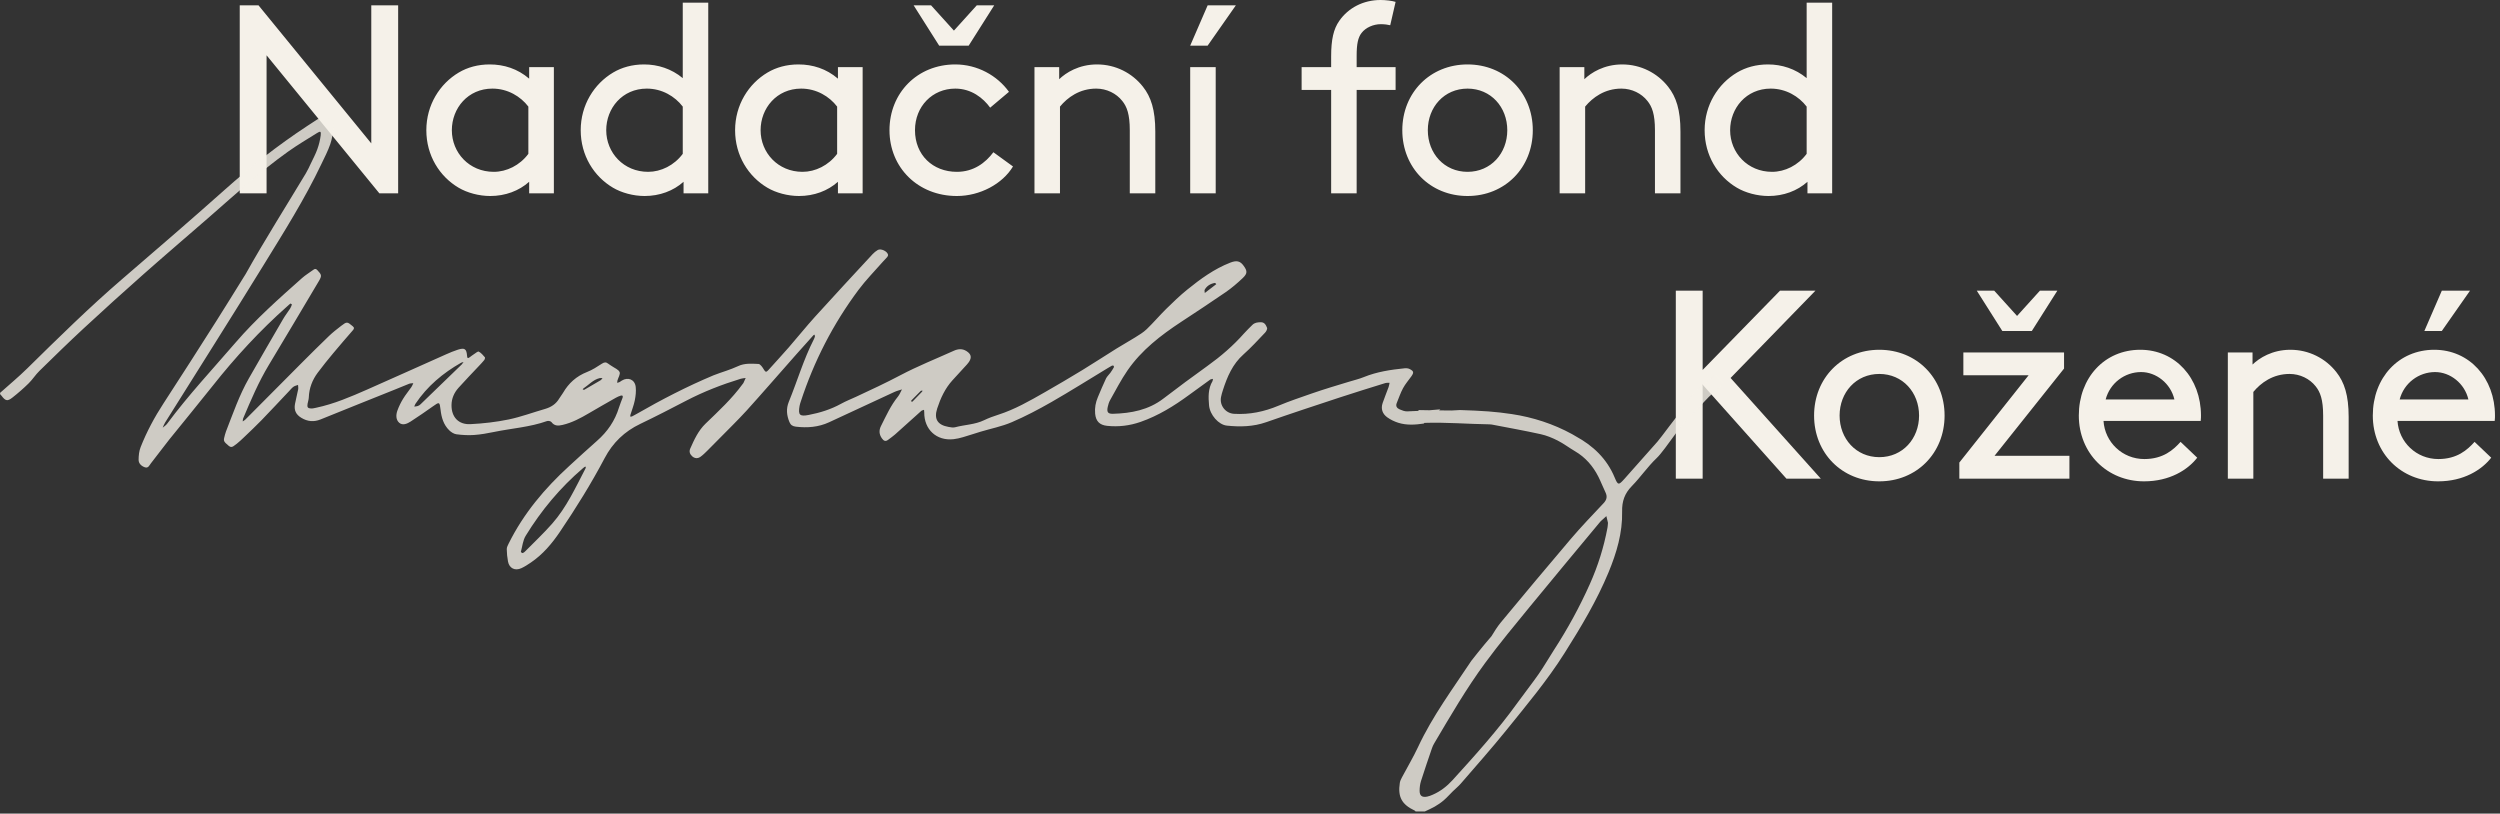
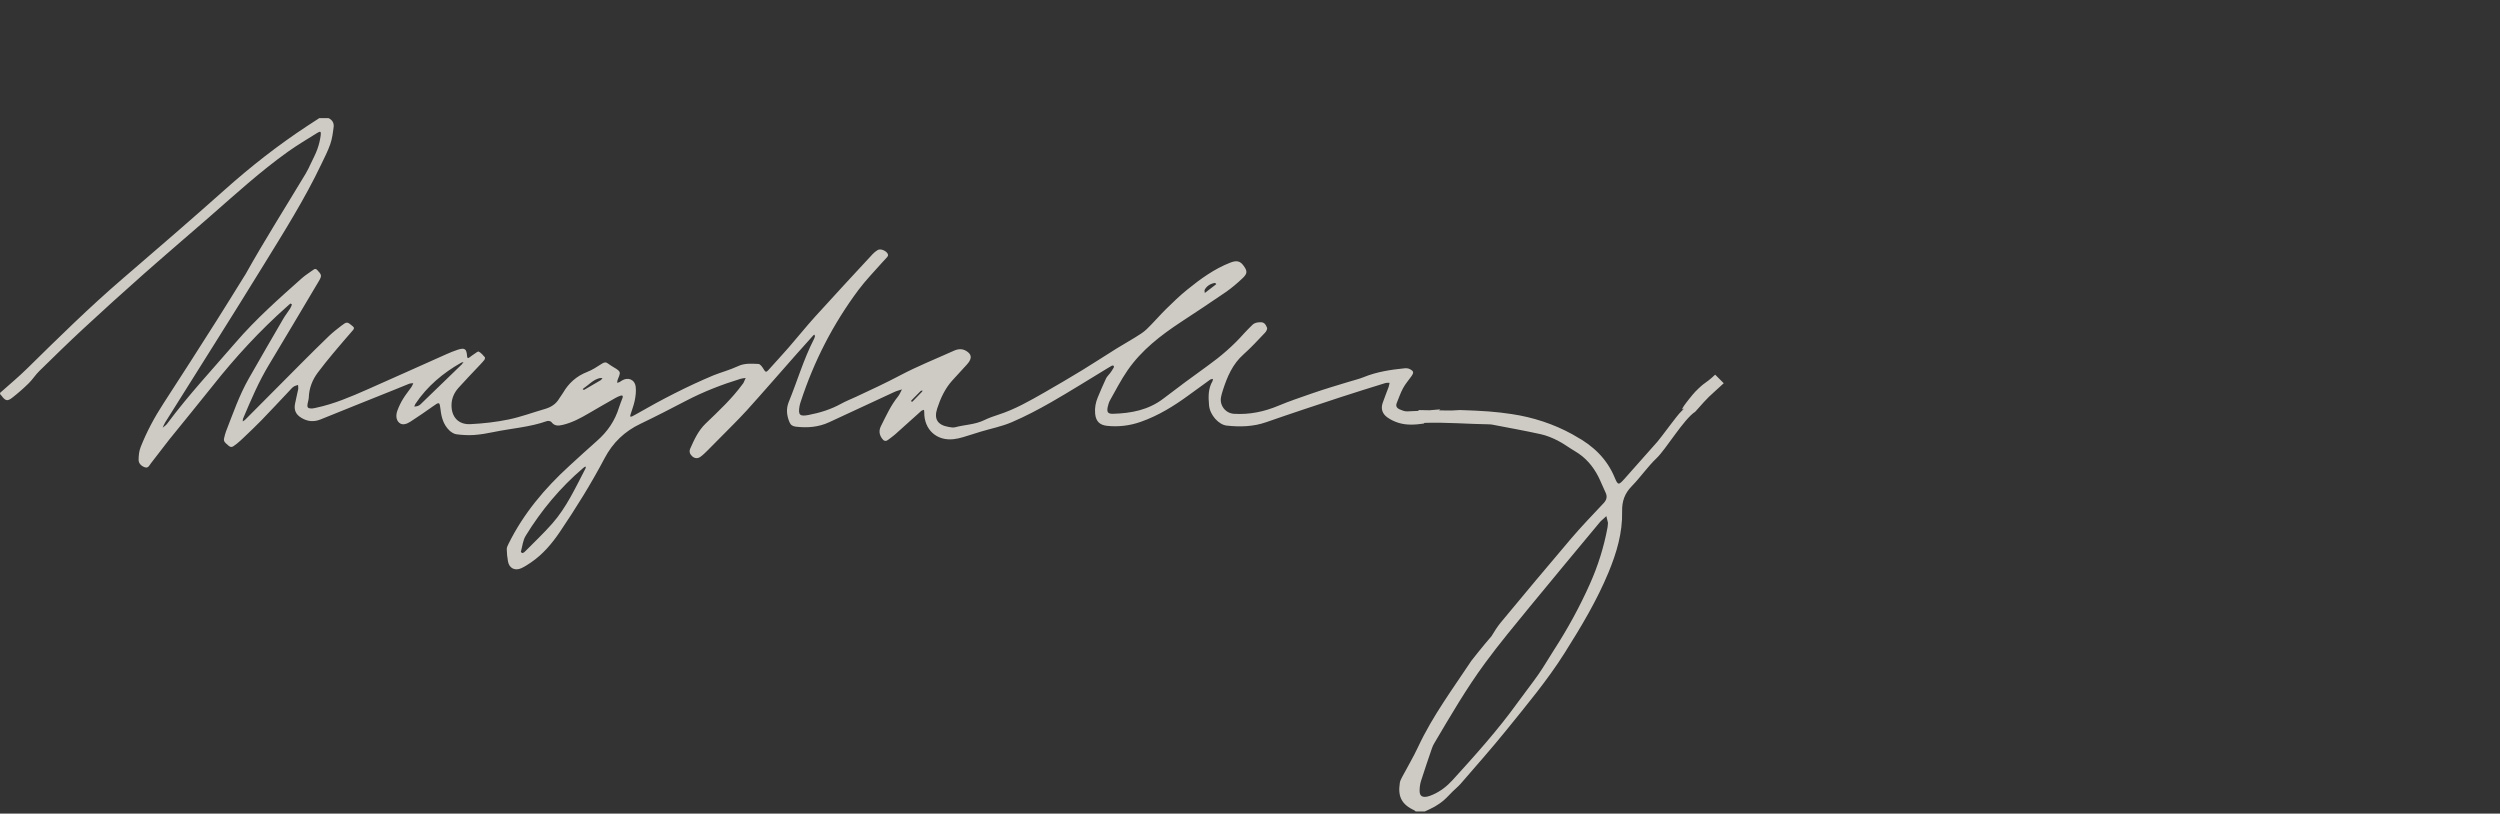
<svg xmlns="http://www.w3.org/2000/svg" width="100%" height="100%" viewBox="0 0 464 151" version="1.1" xml:space="preserve" style="fill-rule:evenodd;clip-rule:evenodd;stroke-linejoin:round;stroke-miterlimit:2;">
  <rect x="0" y="0" width="464" height="151" fill="#333333" stroke="none" />
  <g transform="matrix(2.667,0,0,2.667,311.03,54.452)">
-     <path d="M0,12.893L1.868,12.893L1.868,6.353L7.698,12.893L10.09,12.893L3.812,5.886L9.716,-0.187L7.25,-0.187L1.868,5.326L1.868,-0.187L0,-0.187L0,12.893ZM9.623,8.502C9.623,11.118 11.566,13.08 14.163,13.08C16.76,13.08 18.704,11.118 18.704,8.502C18.704,5.886 16.76,3.924 14.163,3.924C11.566,3.924 9.623,5.886 9.623,8.502M11.398,8.502C11.398,6.895 12.538,5.606 14.163,5.606C15.789,5.606 16.929,6.895 16.929,8.502C16.929,10.109 15.789,11.398 14.163,11.398C12.538,11.398 11.398,10.109 11.398,8.502M20.946,-0.187L22.721,2.616L24.776,2.616L26.551,-0.187L25.337,-0.187L23.748,1.57L22.16,-0.187L20.946,-0.187ZM19.731,11.772L19.731,12.893L27.392,12.893L27.392,11.305L22.179,11.305L27.018,5.232L27.018,4.111L20.011,4.111L20.011,5.699L24.552,5.699L19.731,11.772ZM36.529,8.876C36.547,8.707 36.547,8.577 36.547,8.502C36.547,5.905 34.772,3.924 32.324,3.924C29.839,3.924 28.046,5.868 28.046,8.502C28.046,11.137 30.026,13.08 32.586,13.08C34.38,13.08 35.632,12.276 36.286,11.435L35.127,10.333C34.623,10.893 33.913,11.529 32.605,11.529C31.073,11.529 29.858,10.352 29.765,8.876L36.529,8.876ZM32.381,5.475C33.427,5.475 34.436,6.26 34.698,7.381L29.914,7.381C30.213,6.241 31.241,5.475 32.381,5.475M40.135,4.111L38.416,4.111L38.416,12.893L40.191,12.893L40.191,6.858C40.714,6.223 41.555,5.606 42.713,5.606C43.442,5.606 44.115,5.942 44.526,6.465C44.843,6.858 45.049,7.381 45.049,8.502L45.049,12.893L46.824,12.893L46.824,8.596C46.824,7.082 46.525,6.185 45.965,5.475C45.217,4.522 44.059,3.924 42.769,3.924C41.499,3.924 40.602,4.503 40.135,4.952L40.135,4.111ZM53.307,2.616L55.269,-0.187L53.307,-0.187L52.093,2.616L53.307,2.616ZM56.988,8.876C57.007,8.707 57.007,8.577 57.007,8.502C57.007,5.905 55.232,3.924 52.784,3.924C50.299,3.924 48.505,5.868 48.505,8.502C48.505,11.137 50.486,13.08 53.046,13.08C54.84,13.08 56.091,12.276 56.745,11.435L55.587,10.333C55.083,10.893 54.372,11.529 53.065,11.529C51.532,11.529 50.318,10.352 50.224,8.876L56.988,8.876ZM52.84,5.475C53.887,5.475 54.896,6.26 55.157,7.381L50.374,7.381C50.673,6.241 51.701,5.475 52.84,5.475" style="fill:rgb(245,241,233);fill-rule:nonzero;" />
-   </g>
+     </g>
  <g transform="matrix(2.667,0,0,2.667,70.407,0.499)">
-     <path d="M0,13.266L1.308,13.266L1.308,0.186L-0.561,0.186L-0.561,9.791L-8.408,0.186L-9.716,0.186L-9.716,13.266L-7.848,13.266L-7.848,3.662L0,13.266ZM10.426,13.266L12.145,13.266L12.145,4.484L10.426,4.484L10.426,5.287C9.623,4.596 8.67,4.297 7.679,4.297C6.857,4.297 6.128,4.503 5.531,4.858C4.204,5.642 3.27,7.119 3.27,8.875C3.27,10.632 4.185,12.089 5.512,12.874C6.11,13.229 6.932,13.453 7.717,13.453C8.763,13.453 9.716,13.098 10.426,12.463L10.426,13.266ZM10.37,10.519C9.772,11.323 8.856,11.771 7.96,11.771C6.259,11.771 5.045,10.445 5.045,8.875C5.045,7.343 6.166,5.979 7.866,5.979C8.931,5.979 9.828,6.521 10.37,7.231L10.37,10.519ZM21.17,13.266L22.889,13.266L22.889,0L21.114,0L21.114,5.25C20.329,4.596 19.376,4.297 18.423,4.297C17.601,4.297 16.872,4.503 16.274,4.858C14.948,5.642 14.013,7.119 14.013,8.875C14.013,10.632 14.929,12.089 16.256,12.874C16.854,13.229 17.676,13.453 18.46,13.453C19.507,13.453 20.46,13.098 21.17,12.463L21.17,13.266ZM21.114,10.519C20.516,11.323 19.6,11.771 18.703,11.771C17.003,11.771 15.789,10.445 15.789,8.875C15.789,7.343 16.91,5.979 18.61,5.979C19.675,5.979 20.572,6.521 21.114,7.231L21.114,10.519ZM31.914,13.266L33.633,13.266L33.633,4.484L31.914,4.484L31.914,5.287C31.11,4.596 30.157,4.297 29.167,4.297C28.345,4.297 27.616,4.503 27.018,4.858C25.692,5.642 24.757,7.119 24.757,8.875C24.757,10.632 25.673,12.089 26.999,12.874C27.597,13.229 28.42,13.453 29.204,13.453C30.251,13.453 31.204,13.098 31.914,12.463L31.914,13.266ZM31.858,10.519C31.26,11.323 30.344,11.771 29.447,11.771C27.747,11.771 26.532,10.445 26.532,8.875C26.532,7.343 27.653,5.979 29.354,5.979C30.419,5.979 31.316,6.521 31.858,7.231L31.858,10.519ZM42.732,10.407C42.172,11.155 41.349,11.771 40.191,11.771C38.509,11.771 37.276,10.594 37.276,8.875C37.276,7.212 38.491,5.979 40.079,5.979C41.2,5.979 42.022,6.633 42.508,7.306L43.816,6.203C42.994,5.063 41.611,4.297 40.079,4.297C37.444,4.297 35.501,6.278 35.501,8.875C35.501,11.473 37.482,13.453 40.191,13.453C41.798,13.453 43.367,12.612 44.096,11.397L42.732,10.407ZM37.183,0.186L38.958,2.989L41.013,2.989L42.788,0.186L41.574,0.186L39.985,1.943L38.397,0.186L37.183,0.186ZM47.31,4.484L45.591,4.484L45.591,13.266L47.366,13.266L47.366,7.231C47.889,6.596 48.73,5.979 49.888,5.979C50.617,5.979 51.29,6.315 51.701,6.838C52.019,7.231 52.224,7.754 52.224,8.875L52.224,13.266L53.999,13.266L53.999,8.969C53.999,7.455 53.7,6.558 53.14,5.848C52.392,4.895 51.234,4.297 49.945,4.297C48.674,4.297 47.777,4.876 47.31,5.325L47.31,4.484ZM56.428,13.266L58.203,13.266L58.203,4.484L56.428,4.484L56.428,13.266ZM57.642,2.989L59.604,0.186L57.642,0.186L56.428,2.989L57.642,2.989ZM70.722,-0.056C70.479,-0.131 70.049,-0.187 69.675,-0.187C68.48,-0.187 67.433,0.355 66.798,1.27C66.406,1.831 66.237,2.559 66.237,3.737L66.237,4.484L64.182,4.484L64.182,6.072L66.237,6.072L66.237,13.266L68.012,13.266L68.012,6.072L70.722,6.072L70.722,4.484L68.012,4.484L68.012,3.681C68.012,2.877 68.106,2.429 68.349,2.111C68.648,1.719 69.19,1.495 69.694,1.495C69.937,1.495 70.217,1.532 70.348,1.569L70.722,-0.056ZM71.189,8.875C71.189,11.491 73.132,13.453 75.729,13.453C78.327,13.453 80.27,11.491 80.27,8.875C80.27,6.259 78.327,4.297 75.729,4.297C73.132,4.297 71.189,6.259 71.189,8.875M72.964,8.875C72.964,7.268 74.104,5.979 75.729,5.979C77.355,5.979 78.495,7.268 78.495,8.875C78.495,10.482 77.355,11.771 75.729,11.771C74.104,11.771 72.964,10.482 72.964,8.875M83.857,4.484L82.138,4.484L82.138,13.266L83.913,13.266L83.913,7.231C84.437,6.596 85.277,5.979 86.436,5.979C87.165,5.979 87.837,6.315 88.248,6.838C88.566,7.231 88.771,7.754 88.771,8.875L88.771,13.266L90.546,13.266L90.546,8.969C90.546,7.455 90.248,6.558 89.687,5.848C88.94,4.895 87.781,4.297 86.492,4.297C85.221,4.297 84.324,4.876 83.857,5.325L83.857,4.484ZM99.384,13.266L101.103,13.266L101.103,0L99.328,0L99.328,5.25C98.543,4.596 97.59,4.297 96.638,4.297C95.815,4.297 95.087,4.503 94.489,4.858C93.162,5.642 92.228,7.119 92.228,8.875C92.228,10.632 93.143,12.089 94.47,12.874C95.068,13.229 95.89,13.453 96.675,13.453C97.721,13.453 98.674,13.098 99.384,12.463L99.384,13.266ZM99.328,10.519C98.73,11.323 97.815,11.771 96.918,11.771C95.217,11.771 94.003,10.445 94.003,8.875C94.003,7.343 95.124,5.979 96.824,5.979C97.889,5.979 98.786,6.521 99.328,7.231L99.328,10.519Z" style="fill:rgb(245,241,233);fill-rule:nonzero;" />
-   </g>
+     </g>
  <g transform="matrix(2.667,0,0,2.667,-160.001,-72)">
    <g opacity="0.8">
      <g transform="matrix(1,0,0,1,162.382,45.698)">
        <path d="M0,27.289C-1.296,29.245 -2.7,31.133 -3.7,33.274C-4.039,34 -4.454,34.692 -4.829,35.402C-4.892,35.521 -4.954,35.649 -4.974,35.78C-5.125,36.757 -4.836,37.287 -3.937,37.708C-3.911,37.72 -3.895,37.75 -3.874,37.771L-3.237,37.771C-3.007,37.66 -2.77,37.562 -2.55,37.435C-2.33,37.306 -2.114,37.163 -1.921,36.997C-1.693,36.801 -1.495,36.573 -1.28,36.362C-1.096,36.181 -0.892,36.019 -0.725,35.824C0.334,34.596 1.414,33.384 2.432,32.122C3.84,30.375 5.285,28.657 6.487,26.752C7.629,24.943 8.728,23.114 9.55,21.132C10.111,19.777 10.529,18.378 10.496,16.904C10.48,16.181 10.672,15.637 11.173,15.126C11.777,14.51 12.268,13.78 12.891,13.187C13.549,12.561 14.798,10.452 15.582,9.954C16.691,8.707 16.345,9.103 17.568,7.968L16.972,7.372C16.195,8.095 16.326,7.806 15.582,8.563C15.423,8.726 14.91,9.368 14.788,9.557C14.41,10.138 15.185,9.358 14.589,9.954C14.321,10.199 13.195,11.767 12.953,12.036C12.182,12.893 11.428,13.766 10.658,14.623C10.257,15.07 10.206,15.08 9.98,14.535C9.436,13.221 8.479,12.317 7.258,11.653C7.178,11.609 7.103,11.558 7.023,11.515C5.706,10.795 4.3,10.339 2.82,10.115C2.281,10.033 1.737,9.972 1.194,9.93C0.56,9.881 -0.076,9.859 -0.712,9.837C-0.938,9.829 -1.165,9.868 -1.391,9.866C-1.674,9.865 -1.957,9.861 -2.24,9.858L-2.154,9.785C-2.405,9.811 -2.657,9.831 -2.908,9.849C-3.16,9.845 -3.412,9.841 -3.664,9.836L-3.683,9.893C-3.943,9.906 -4.204,9.917 -4.464,9.927C-4.636,9.934 -4.819,9.857 -4.984,9.788C-5.167,9.71 -5.279,9.569 -5.19,9.351C-5.047,9.003 -4.927,8.642 -4.749,8.312C-4.592,8.021 -4.368,7.766 -4.175,7.494C-3.983,7.225 -3.998,7.126 -4.293,6.978C-4.392,6.928 -4.525,6.916 -4.639,6.928C-5.606,7.027 -6.562,7.168 -7.473,7.538C-7.808,7.674 -8.164,7.758 -8.511,7.864C-8.931,7.993 -9.352,8.115 -9.77,8.247C-10.217,8.388 -10.665,8.528 -11.107,8.684C-11.877,8.956 -12.656,9.211 -13.408,9.528C-14.405,9.947 -15.427,10.162 -16.508,10.097C-17.099,10.062 -17.527,9.521 -17.417,8.933C-17.386,8.769 -17.337,8.608 -17.286,8.45C-16.985,7.519 -16.615,6.638 -15.853,5.962C-15.321,5.49 -14.84,4.96 -14.347,4.444C-14.267,4.36 -14.18,4.19 -14.214,4.109C-14.291,3.926 -14.379,3.718 -14.658,3.723C-14.88,3.727 -15.08,3.75 -15.242,3.916C-15.432,4.111 -15.634,4.296 -15.814,4.501C-16.571,5.359 -17.43,6.097 -18.359,6.763C-19.395,7.505 -20.418,8.265 -21.43,9.039C-22.469,9.834 -23.672,10.059 -24.933,10.095C-25.291,10.105 -25.379,9.974 -25.3,9.614C-25.264,9.452 -25.216,9.286 -25.135,9.143C-24.74,8.446 -24.374,7.727 -23.919,7.069C-22.945,5.661 -21.611,4.634 -20.196,3.702C-19.158,3.018 -18.116,2.338 -17.094,1.632C-16.672,1.34 -16.276,1.002 -15.904,0.648C-15.567,0.327 -15.581,0.151 -15.853,-0.219C-16.09,-0.541 -16.333,-0.596 -16.776,-0.423C-17.892,0.013 -18.848,0.711 -19.768,1.455C-20.284,1.872 -20.763,2.336 -21.237,2.801C-21.701,3.258 -22.122,3.759 -22.592,4.21C-22.829,4.437 -23.123,4.61 -23.404,4.786C-23.827,5.052 -24.266,5.291 -24.69,5.556C-25.487,6.052 -26.272,6.569 -27.074,7.058C-27.941,7.586 -28.817,8.102 -29.698,8.605C-30.737,9.199 -31.776,9.795 -32.927,10.163C-33.258,10.268 -33.588,10.388 -33.9,10.539C-34.541,10.851 -35.252,10.853 -35.922,11.032C-36.061,11.069 -36.224,11.036 -36.372,11.01C-37.145,10.876 -37.409,10.461 -37.166,9.718C-36.934,9.008 -36.621,8.334 -36.113,7.771C-35.828,7.456 -35.538,7.146 -35.253,6.832C-35.151,6.72 -35.04,6.612 -34.958,6.487C-34.746,6.165 -34.808,5.933 -35.138,5.727C-35.425,5.549 -35.716,5.576 -36.007,5.707C-37.249,6.268 -38.52,6.773 -39.723,7.408C-40.744,7.946 -41.784,8.433 -42.828,8.917C-43.172,9.076 -43.527,9.215 -43.857,9.397C-44.569,9.791 -45.33,10.026 -46.124,10.178C-46.737,10.295 -46.859,10.18 -46.746,9.545C-46.728,9.441 -46.692,9.34 -46.66,9.239C-45.744,6.435 -44.413,3.841 -42.65,1.478C-42.136,0.788 -41.525,0.169 -40.956,-0.48C-40.857,-0.594 -40.744,-0.697 -40.647,-0.813C-40.612,-0.855 -40.58,-0.924 -40.589,-0.973C-40.635,-1.218 -41.097,-1.433 -41.308,-1.302C-41.436,-1.224 -41.559,-1.128 -41.66,-1.018C-42.999,0.429 -44.342,1.873 -45.665,3.335C-46.296,4.032 -46.883,4.768 -47.501,5.477C-47.969,6.015 -48.455,6.537 -48.931,7.068C-49.058,7.21 -49.125,7.196 -49.226,7.024C-49.319,6.865 -49.472,6.633 -49.607,6.627C-50.084,6.606 -50.575,6.562 -51.035,6.783C-51.292,6.906 -51.564,6.998 -51.832,7.097C-52.129,7.206 -52.436,7.293 -52.729,7.415C-54.577,8.188 -56.352,9.109 -58.088,10.106C-58.193,10.166 -58.298,10.227 -58.407,10.279C-58.442,10.295 -58.488,10.286 -58.529,10.288C-58.526,10.246 -58.529,10.202 -58.516,10.162C-58.414,9.829 -58.281,9.502 -58.214,9.163C-58.152,8.855 -58.114,8.528 -58.15,8.22C-58.21,7.708 -58.682,7.515 -59.117,7.785C-59.168,7.817 -59.215,7.857 -59.269,7.885C-59.32,7.911 -59.378,7.926 -59.433,7.946C-59.43,7.89 -59.435,7.831 -59.421,7.778C-59.366,7.577 -59.206,7.335 -59.27,7.191C-59.349,7.013 -59.612,6.915 -59.796,6.786C-59.883,6.725 -59.98,6.676 -60.061,6.609C-60.212,6.486 -60.333,6.497 -60.502,6.608C-60.831,6.823 -61.168,7.042 -61.531,7.184C-62.273,7.475 -62.819,7.964 -63.211,8.645C-63.287,8.776 -63.389,8.892 -63.465,9.022C-63.693,9.412 -64.034,9.635 -64.462,9.758C-65.306,10 -66.135,10.313 -66.992,10.49C-67.864,10.67 -68.759,10.771 -69.649,10.816C-70.487,10.859 -70.976,10.317 -70.968,9.489C-70.963,9.029 -70.784,8.626 -70.484,8.29C-70.02,7.77 -69.532,7.27 -69.056,6.762C-68.931,6.629 -68.803,6.498 -68.691,6.356C-68.652,6.307 -68.619,6.193 -68.646,6.162C-68.773,6.015 -68.905,5.855 -69.071,5.768C-69.135,5.734 -69.297,5.877 -69.408,5.948C-69.511,6.013 -69.605,6.09 -69.704,6.161C-69.826,6.25 -69.872,6.237 -69.885,6.068C-69.922,5.575 -70.049,5.485 -70.518,5.631C-70.806,5.722 -71.086,5.842 -71.363,5.965C-73.19,6.778 -75.012,7.602 -76.841,8.409C-77.992,8.916 -79.149,9.411 -80.387,9.674C-80.505,9.699 -80.626,9.73 -80.744,9.726C-80.973,9.717 -81.027,9.635 -80.985,9.398C-80.958,9.25 -80.905,9.103 -80.899,8.954C-80.876,8.31 -80.654,7.737 -80.273,7.228C-79.929,6.767 -79.566,6.318 -79.197,5.876C-78.751,5.339 -78.292,4.813 -77.836,4.286C-77.742,4.178 -77.715,4.106 -77.849,3.996C-78.227,3.681 -78.245,3.667 -78.654,3.981C-78.942,4.203 -79.231,4.428 -79.493,4.679C-80.139,5.298 -80.772,5.931 -81.405,6.564C-82.712,7.875 -84.014,9.19 -85.32,10.501C-85.371,10.552 -85.439,10.586 -85.498,10.627C-85.489,10.558 -85.495,10.481 -85.469,10.419C-84.931,9.149 -84.395,7.881 -83.679,6.695C-82.513,4.761 -81.363,2.817 -80.209,0.876C-79.98,0.491 -79.996,0.426 -80.301,0.101C-80.392,0.004 -80.462,-0.015 -80.569,0.064C-80.837,0.263 -81.129,0.435 -81.376,0.655C-82.975,2.077 -84.581,3.498 -85.98,5.121C-87.594,6.992 -89.283,8.801 -90.76,10.789C-90.84,10.896 -90.964,10.972 -91.067,11.062C-91.013,10.944 -90.97,10.818 -90.902,10.708C-88.61,7.046 -86.293,3.399 -84.029,-0.281C-82.624,-2.565 -81.191,-4.836 -80.034,-7.263C-79.812,-7.728 -79.571,-8.188 -79.404,-8.672C-79.272,-9.052 -79.22,-9.464 -79.17,-9.867C-79.136,-10.14 -79.265,-10.362 -79.53,-10.482L-80.168,-10.482C-80.456,-10.294 -80.745,-10.107 -81.033,-9.918C-83.049,-8.591 -84.941,-7.108 -86.743,-5.501C-89.096,-3.404 -91.485,-1.347 -93.874,0.708C-96.174,2.686 -98.333,4.813 -100.494,6.938C-101.097,7.532 -101.751,8.072 -102.382,8.637L-102.382,8.728C-102.352,8.761 -102.318,8.791 -102.292,8.827C-102.009,9.205 -101.879,9.245 -101.517,8.96C-101.125,8.653 -100.748,8.323 -100.393,7.974C-100.124,7.709 -99.92,7.379 -99.651,7.116C-98.632,6.118 -97.612,5.12 -96.566,4.151C-95.197,2.883 -93.814,1.63 -92.416,0.394C-90.882,-0.963 -89.323,-2.291 -87.779,-3.637C-86.007,-5.182 -84.273,-6.773 -82.355,-8.14C-81.702,-8.606 -81.009,-9.016 -80.328,-9.442C-80.091,-9.59 -80.036,-9.565 -80.072,-9.28C-80.112,-8.956 -80.193,-8.629 -80.304,-8.321C-80.425,-7.981 -80.598,-7.658 -80.754,-7.331C-80.865,-7.099 -80.97,-6.862 -81.102,-6.643C-82.504,-4.305 -83.967,-2.003 -85.299,0.378C-85.343,0.457 -85.396,0.532 -85.444,0.609C-86.069,1.612 -86.686,2.62 -87.32,3.617C-88.541,5.535 -89.759,7.454 -91.002,9.357C-91.635,10.327 -92.178,11.339 -92.602,12.413C-92.709,12.685 -92.742,12.999 -92.744,13.294C-92.745,13.557 -92.547,13.737 -92.303,13.82C-92.068,13.9 -91.989,13.671 -91.887,13.542C-91.452,12.997 -91.045,12.43 -90.609,11.886C-89.613,10.644 -88.594,9.42 -87.606,8.172C-86.021,6.168 -84.299,4.295 -82.384,2.601C-82.316,2.54 -82.252,2.475 -82.177,2.424C-82.163,2.415 -82.072,2.48 -82.075,2.49C-82.109,2.587 -82.144,2.687 -82.2,2.773C-82.355,3.014 -82.535,3.24 -82.679,3.488C-83.48,4.863 -84.277,6.241 -85.066,7.623C-85.738,8.799 -86.175,10.078 -86.665,11.332C-86.72,11.473 -86.748,11.623 -86.788,11.769C-86.828,11.911 -86.808,12.021 -86.688,12.133C-86.315,12.481 -86.306,12.493 -85.906,12.176C-85.729,12.035 -85.563,11.877 -85.399,11.72C-84.994,11.331 -84.584,10.948 -84.193,10.544C-83.54,9.87 -82.901,9.182 -82.256,8.5C-82.162,8.401 -82.076,8.29 -81.966,8.213C-81.875,8.149 -81.755,8.127 -81.648,8.086C-81.644,8.189 -81.62,8.295 -81.639,8.393C-81.706,8.735 -81.798,9.072 -81.861,9.415C-81.94,9.846 -81.794,10.148 -81.42,10.375C-80.99,10.636 -80.55,10.679 -80.074,10.485C-78.362,9.789 -76.645,9.106 -74.93,8.417C-74.592,8.281 -74.259,8.137 -73.919,8.006C-73.829,7.972 -73.724,7.977 -73.625,7.964C-73.67,8.057 -73.704,8.157 -73.762,8.24C-73.952,8.515 -74.169,8.772 -74.341,9.057C-74.497,9.313 -74.631,9.588 -74.733,9.87C-74.841,10.165 -74.846,10.514 -74.607,10.72C-74.363,10.931 -74.047,10.786 -73.802,10.627C-73.281,10.29 -72.769,9.938 -72.264,9.578C-71.812,9.256 -71.794,9.253 -71.73,9.812C-71.669,10.354 -71.523,10.859 -71.124,11.247C-70.991,11.377 -70.8,11.498 -70.623,11.521C-70.22,11.574 -69.806,11.598 -69.401,11.57C-68.934,11.537 -68.468,11.455 -68.009,11.359C-66.78,11.105 -65.515,11.027 -64.32,10.601C-64.234,10.57 -64.062,10.606 -64.012,10.673C-63.799,10.958 -63.535,10.937 -63.239,10.869C-62.58,10.715 -61.995,10.402 -61.418,10.063C-60.791,9.694 -60.159,9.335 -59.527,8.976C-59.422,8.916 -59.308,8.869 -59.194,8.832C-59.07,8.793 -59.021,8.858 -59.061,8.974C-59.141,9.203 -59.242,9.424 -59.312,9.656C-59.593,10.582 -60.118,11.342 -60.843,11.978C-61.493,12.548 -62.128,13.136 -62.767,13.719C-64.483,15.286 -65.96,17.041 -66.998,19.139C-67.057,19.257 -67.125,19.391 -67.123,19.516C-67.118,19.803 -67.09,20.093 -67.037,20.375C-66.948,20.845 -66.552,21.044 -66.108,20.84C-65.876,20.733 -65.658,20.59 -65.445,20.446C-64.615,19.883 -63.979,19.13 -63.424,18.309C-62.303,16.65 -61.245,14.952 -60.311,13.181C-59.744,12.105 -58.929,11.323 -57.834,10.799C-56.755,10.283 -55.691,9.733 -54.63,9.181C-53.415,8.549 -52.146,8.057 -50.84,7.657C-50.73,7.623 -50.611,7.621 -50.496,7.603C-50.549,7.721 -50.6,7.838 -50.654,7.954C-50.667,7.98 -50.691,8.002 -50.709,8.026C-51.455,9.051 -52.382,9.907 -53.288,10.78C-53.796,11.27 -54.074,11.888 -54.352,12.511C-54.445,12.717 -54.385,12.899 -54.226,13.046C-54.046,13.211 -53.835,13.225 -53.642,13.087C-53.471,12.965 -53.318,12.814 -53.168,12.665C-52.568,12.065 -51.971,11.462 -51.376,10.857C-51.057,10.532 -50.738,10.207 -50.432,9.871C-49.912,9.298 -49.402,8.717 -48.89,8.137C-48.248,7.409 -47.61,6.678 -46.967,5.951C-46.577,5.509 -46.182,5.072 -45.788,4.634C-45.769,4.612 -45.737,4.602 -45.711,4.588C-45.698,4.627 -45.669,4.669 -45.676,4.704C-45.692,4.777 -45.72,4.85 -45.754,4.916C-46.468,6.31 -46.903,7.816 -47.494,9.259C-47.692,9.742 -47.645,10.202 -47.452,10.67C-47.366,10.881 -47.223,10.965 -47.005,10.991C-46.206,11.087 -45.429,11.025 -44.692,10.685C-43.179,9.986 -41.67,9.278 -40.157,8.58C-39.986,8.501 -39.8,8.457 -39.621,8.397C-39.712,8.565 -39.781,8.752 -39.899,8.897C-40.403,9.517 -40.723,10.238 -41.078,10.941C-41.229,11.24 -41.215,11.519 -41.022,11.797C-40.899,11.975 -40.77,12.054 -40.576,11.9C-40.422,11.779 -40.256,11.671 -40.109,11.54C-39.497,10.996 -38.892,10.443 -38.28,9.898C-38.231,9.854 -38.15,9.844 -38.084,9.818C-38.079,9.875 -38.069,9.933 -38.07,9.991C-38.083,11.19 -37.213,11.993 -36.028,11.862C-35.803,11.837 -35.58,11.782 -35.363,11.719C-34.956,11.601 -34.555,11.463 -34.149,11.341C-33.424,11.123 -32.67,10.977 -31.979,10.68C-31.034,10.275 -30.117,9.792 -29.224,9.281C-27.909,8.527 -26.626,7.718 -25.329,6.933C-25.225,6.871 -25.123,6.805 -25.015,6.749C-24.982,6.732 -24.919,6.73 -24.894,6.75C-24.87,6.769 -24.86,6.839 -24.877,6.868C-24.951,6.997 -25.032,7.124 -25.119,7.246C-25.216,7.379 -25.351,7.493 -25.42,7.639C-25.622,8.063 -25.8,8.498 -25.984,8.93C-26.142,9.298 -26.215,9.682 -26.177,10.084C-26.129,10.606 -25.873,10.878 -25.346,10.933C-24.55,11.016 -23.774,10.925 -23.017,10.66C-21.786,10.229 -20.693,9.556 -19.65,8.79C-19.161,8.431 -18.671,8.074 -18.177,7.721C-18.125,7.684 -18.046,7.682 -17.98,7.664C-17.989,7.717 -17.984,7.78 -18.01,7.824C-18.322,8.352 -18.3,8.933 -18.25,9.507C-18.191,10.173 -17.583,10.859 -17.013,10.918C-16.087,11.015 -15.175,10.995 -14.274,10.68C-12.573,10.085 -10.861,9.521 -9.149,8.957C-8.099,8.611 -7.042,8.287 -5.986,7.958C-5.893,7.93 -5.787,7.944 -5.687,7.938C-5.709,8.038 -5.72,8.141 -5.755,8.235C-5.889,8.605 -6.04,8.969 -6.168,9.341C-6.309,9.751 -6.184,10.103 -5.843,10.345C-5.613,10.508 -5.345,10.638 -5.075,10.722C-4.499,10.902 -3.899,10.861 -3.314,10.776L-3.257,10.727C-1.749,10.676 -0.245,10.808 1.261,10.829C1.351,10.83 1.442,10.845 1.531,10.863C2.631,11.076 3.735,11.272 4.829,11.514C5.236,11.604 5.637,11.768 6.01,11.957C6.428,12.169 6.805,12.459 7.21,12.696C7.942,13.123 8.47,13.735 8.848,14.481C9.025,14.831 9.162,15.203 9.335,15.556C9.482,15.856 9.428,16.082 9.197,16.326C8.427,17.142 7.65,17.954 6.922,18.807C5.288,20.723 3.678,22.66 2.069,24.597C1.819,24.898 1.608,25.236 1.405,25.573C0.753,26.32 0,27.289 0,27.289M-18.558,1.472C-18.405,1.189 -18.154,1.043 -17.847,0.988C-17.819,0.982 -17.779,1.042 -17.745,1.072C-17.989,1.26 -18.234,1.448 -18.548,1.69C-18.556,1.552 -18.575,1.502 -18.558,1.472M-73.121,9.432C-73.174,9.483 -73.242,9.528 -73.311,9.553C-73.389,9.581 -73.477,9.581 -73.56,9.594C-73.532,9.528 -73.514,9.456 -73.475,9.397C-72.66,8.177 -71.567,7.264 -70.302,6.543C-70.268,6.523 -70.224,6.52 -70.128,6.493C-70.199,6.587 -70.222,6.627 -70.253,6.658C-71.208,7.583 -72.164,8.509 -73.121,9.432M-60.582,7.755C-60.959,7.979 -61.337,8.201 -61.718,8.418C-61.747,8.434 -61.798,8.411 -61.838,8.407C-61.823,8.382 -61.815,8.348 -61.793,8.334C-61.416,8.088 -61.117,7.72 -60.654,7.612C-60.607,7.601 -60.556,7.61 -60.46,7.61C-60.526,7.691 -60.547,7.735 -60.582,7.755M-61.66,13.931C-62.346,15.247 -62.966,16.608 -63.957,17.734C-64.547,18.405 -65.201,19.018 -65.828,19.655C-65.88,19.708 -65.942,19.764 -66.01,19.787C-66.043,19.797 -66.145,19.722 -66.141,19.706C-66.039,19.328 -66.003,18.907 -65.806,18.585C-64.722,16.815 -63.404,15.236 -61.823,13.884C-61.788,13.855 -61.755,13.823 -61.717,13.798C-61.695,13.782 -61.666,13.776 -61.64,13.766C-61.634,13.794 -61.628,13.821 -61.622,13.849C-61.634,13.876 -61.646,13.904 -61.66,13.931M-38.212,8.547C-38.438,8.783 -38.663,9.018 -38.892,9.25C-38.904,9.262 -38.95,9.251 -38.972,9.237C-38.982,9.231 -38.982,9.183 -38.97,9.169C-38.75,8.943 -38.53,8.717 -38.305,8.496C-38.286,8.477 -38.238,8.487 -38.194,8.483C-38.204,8.52 -38.203,8.538 -38.212,8.547M9.479,18.015C9.226,19.374 8.815,20.681 8.25,21.945C7.537,23.54 6.702,25.065 5.753,26.531C5.392,27.089 5.063,27.668 4.683,28.214C4.216,28.885 3.704,29.524 3.227,30.189C1.852,32.102 0.279,33.848 -1.303,35.587C-1.695,36.017 -2.147,36.371 -2.685,36.604C-2.809,36.658 -2.938,36.71 -3.07,36.736C-3.428,36.806 -3.601,36.677 -3.597,36.32C-3.595,36.096 -3.567,35.863 -3.5,35.65C-3.258,34.886 -2.996,34.128 -2.737,33.369C-2.698,33.255 -2.647,33.143 -2.586,33.039C-1.46,31.135 -0.348,29.218 0.964,27.435C1.951,26.092 3.019,24.809 4.075,23.518C5.68,21.56 7.305,19.618 8.922,17.669C8.951,17.634 8.978,17.597 9.012,17.566C9.14,17.448 9.27,17.333 9.4,17.216C9.442,17.39 9.484,17.564 9.512,17.682C9.498,17.834 9.496,17.926 9.479,18.015" style="fill:rgb(245,241,233);fill-rule:nonzero;" />
      </g>
    </g>
  </g>
</svg>